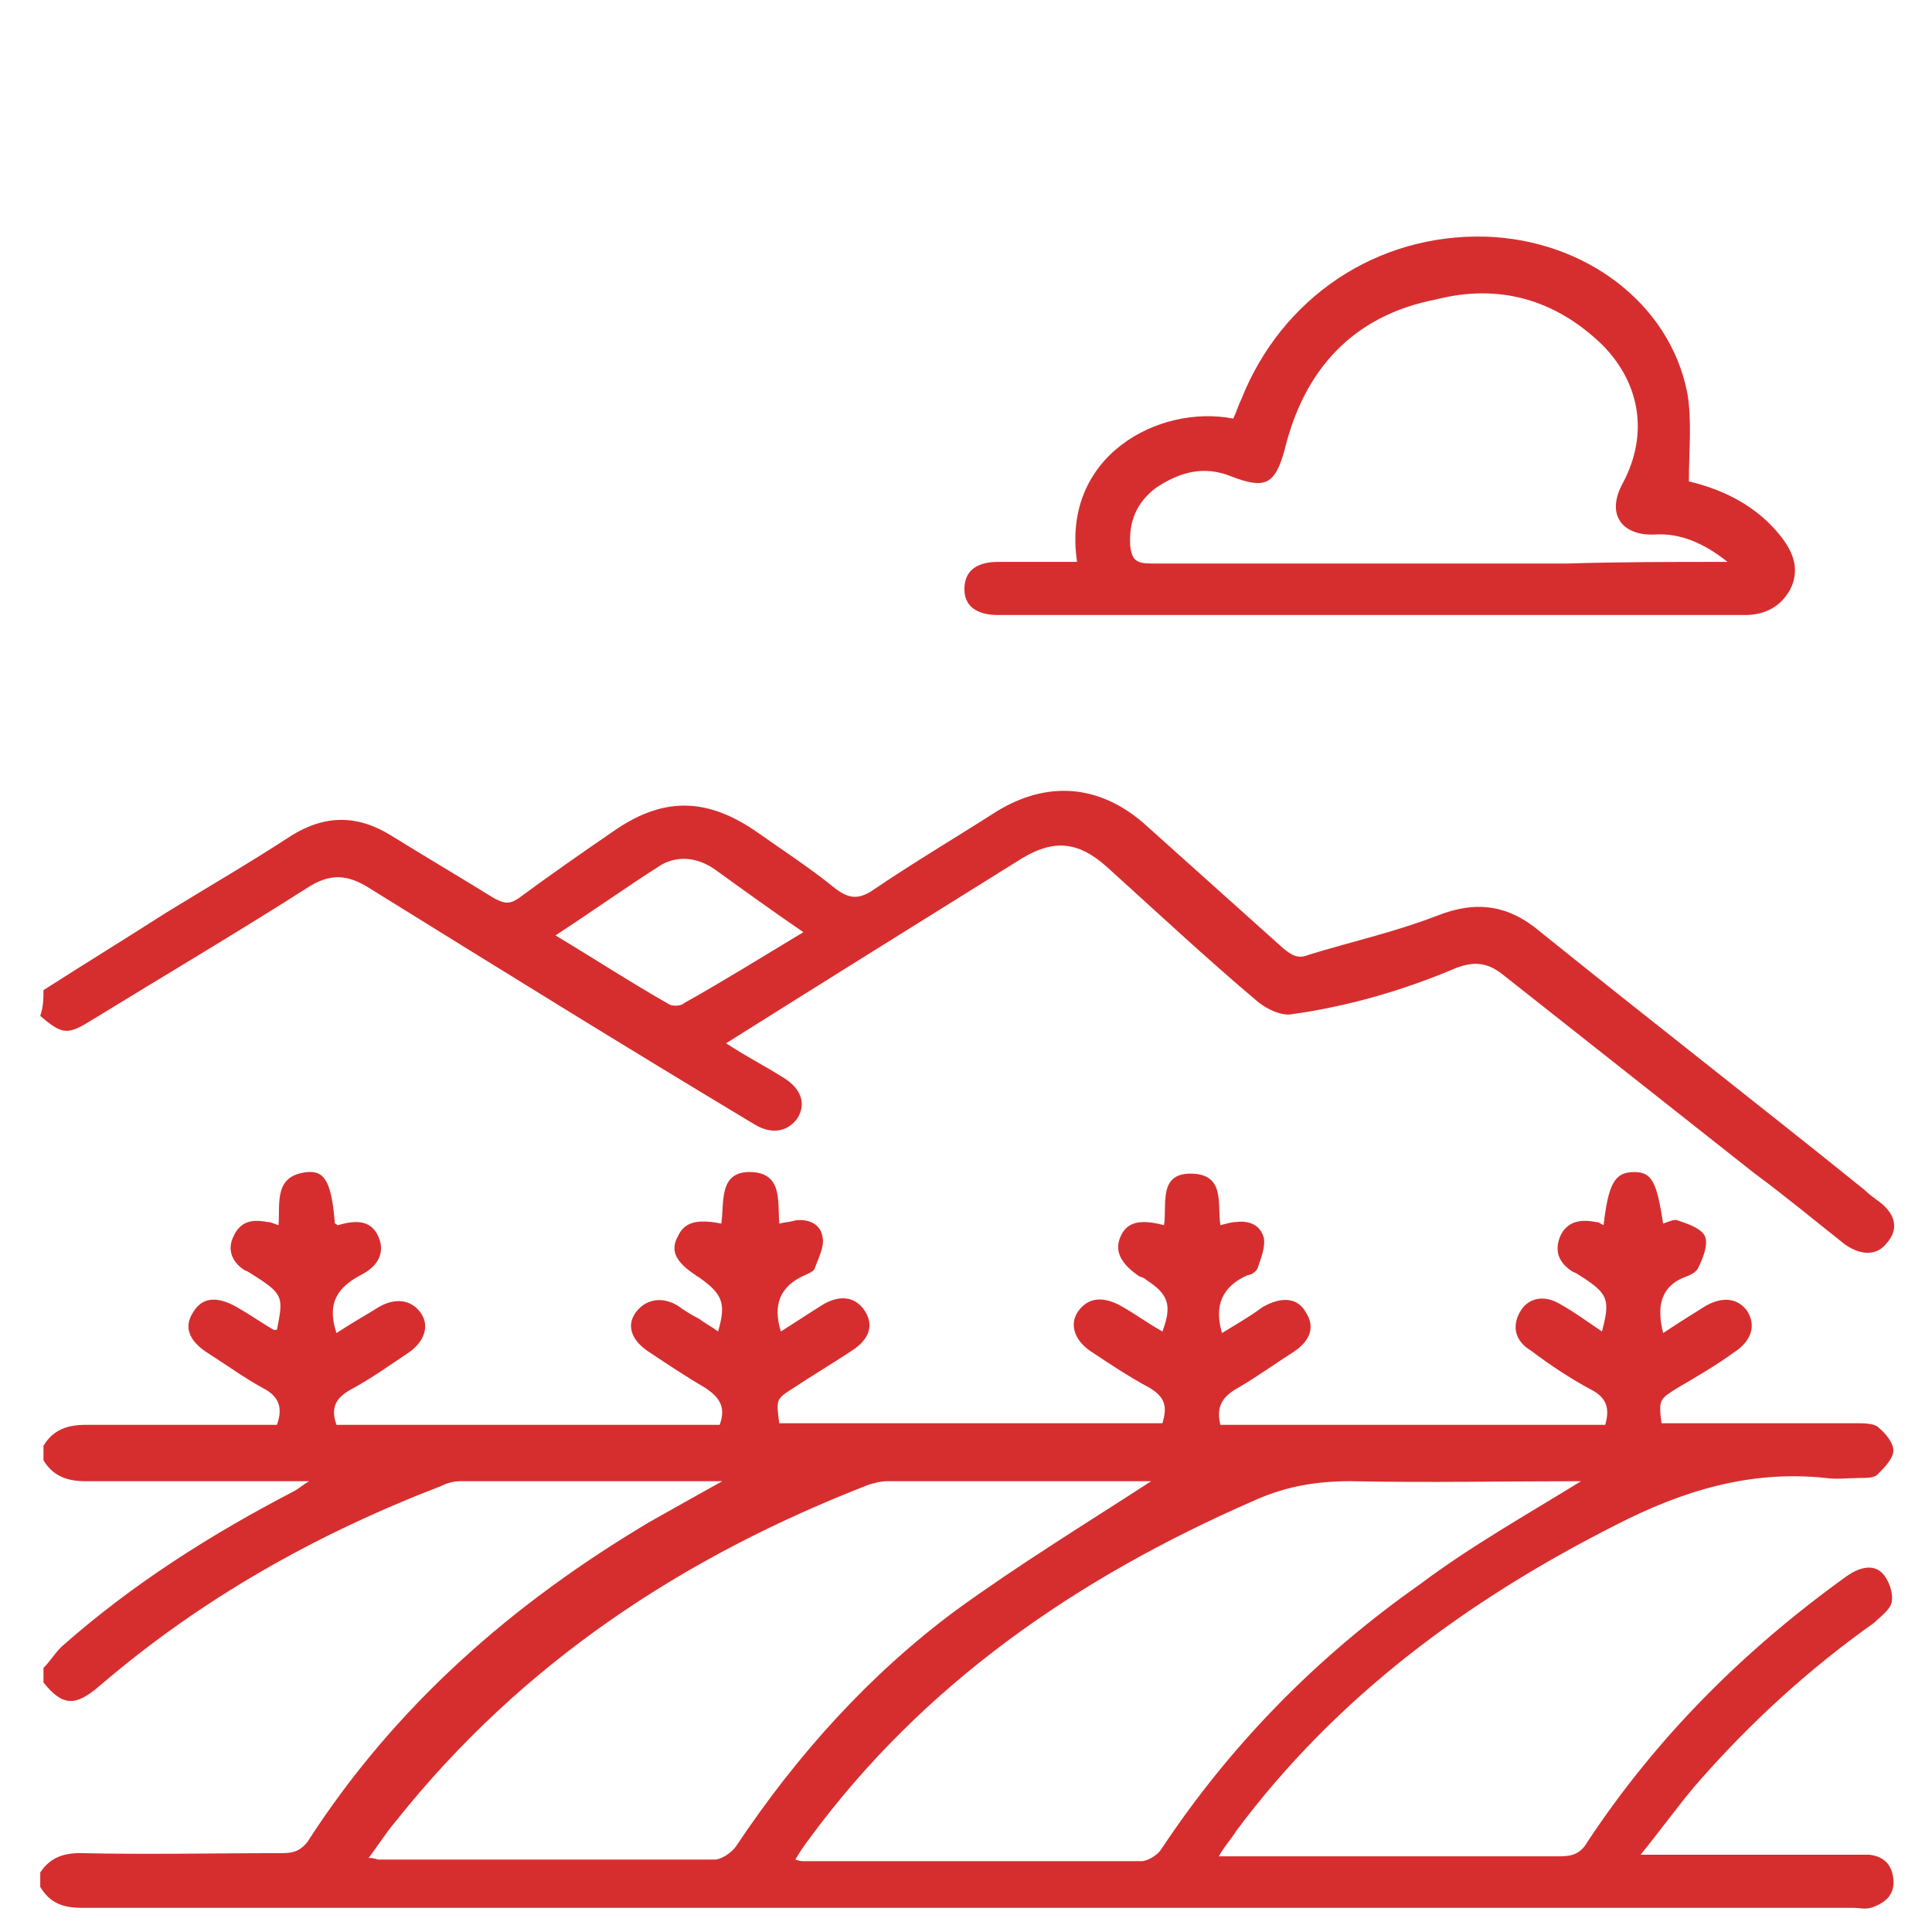
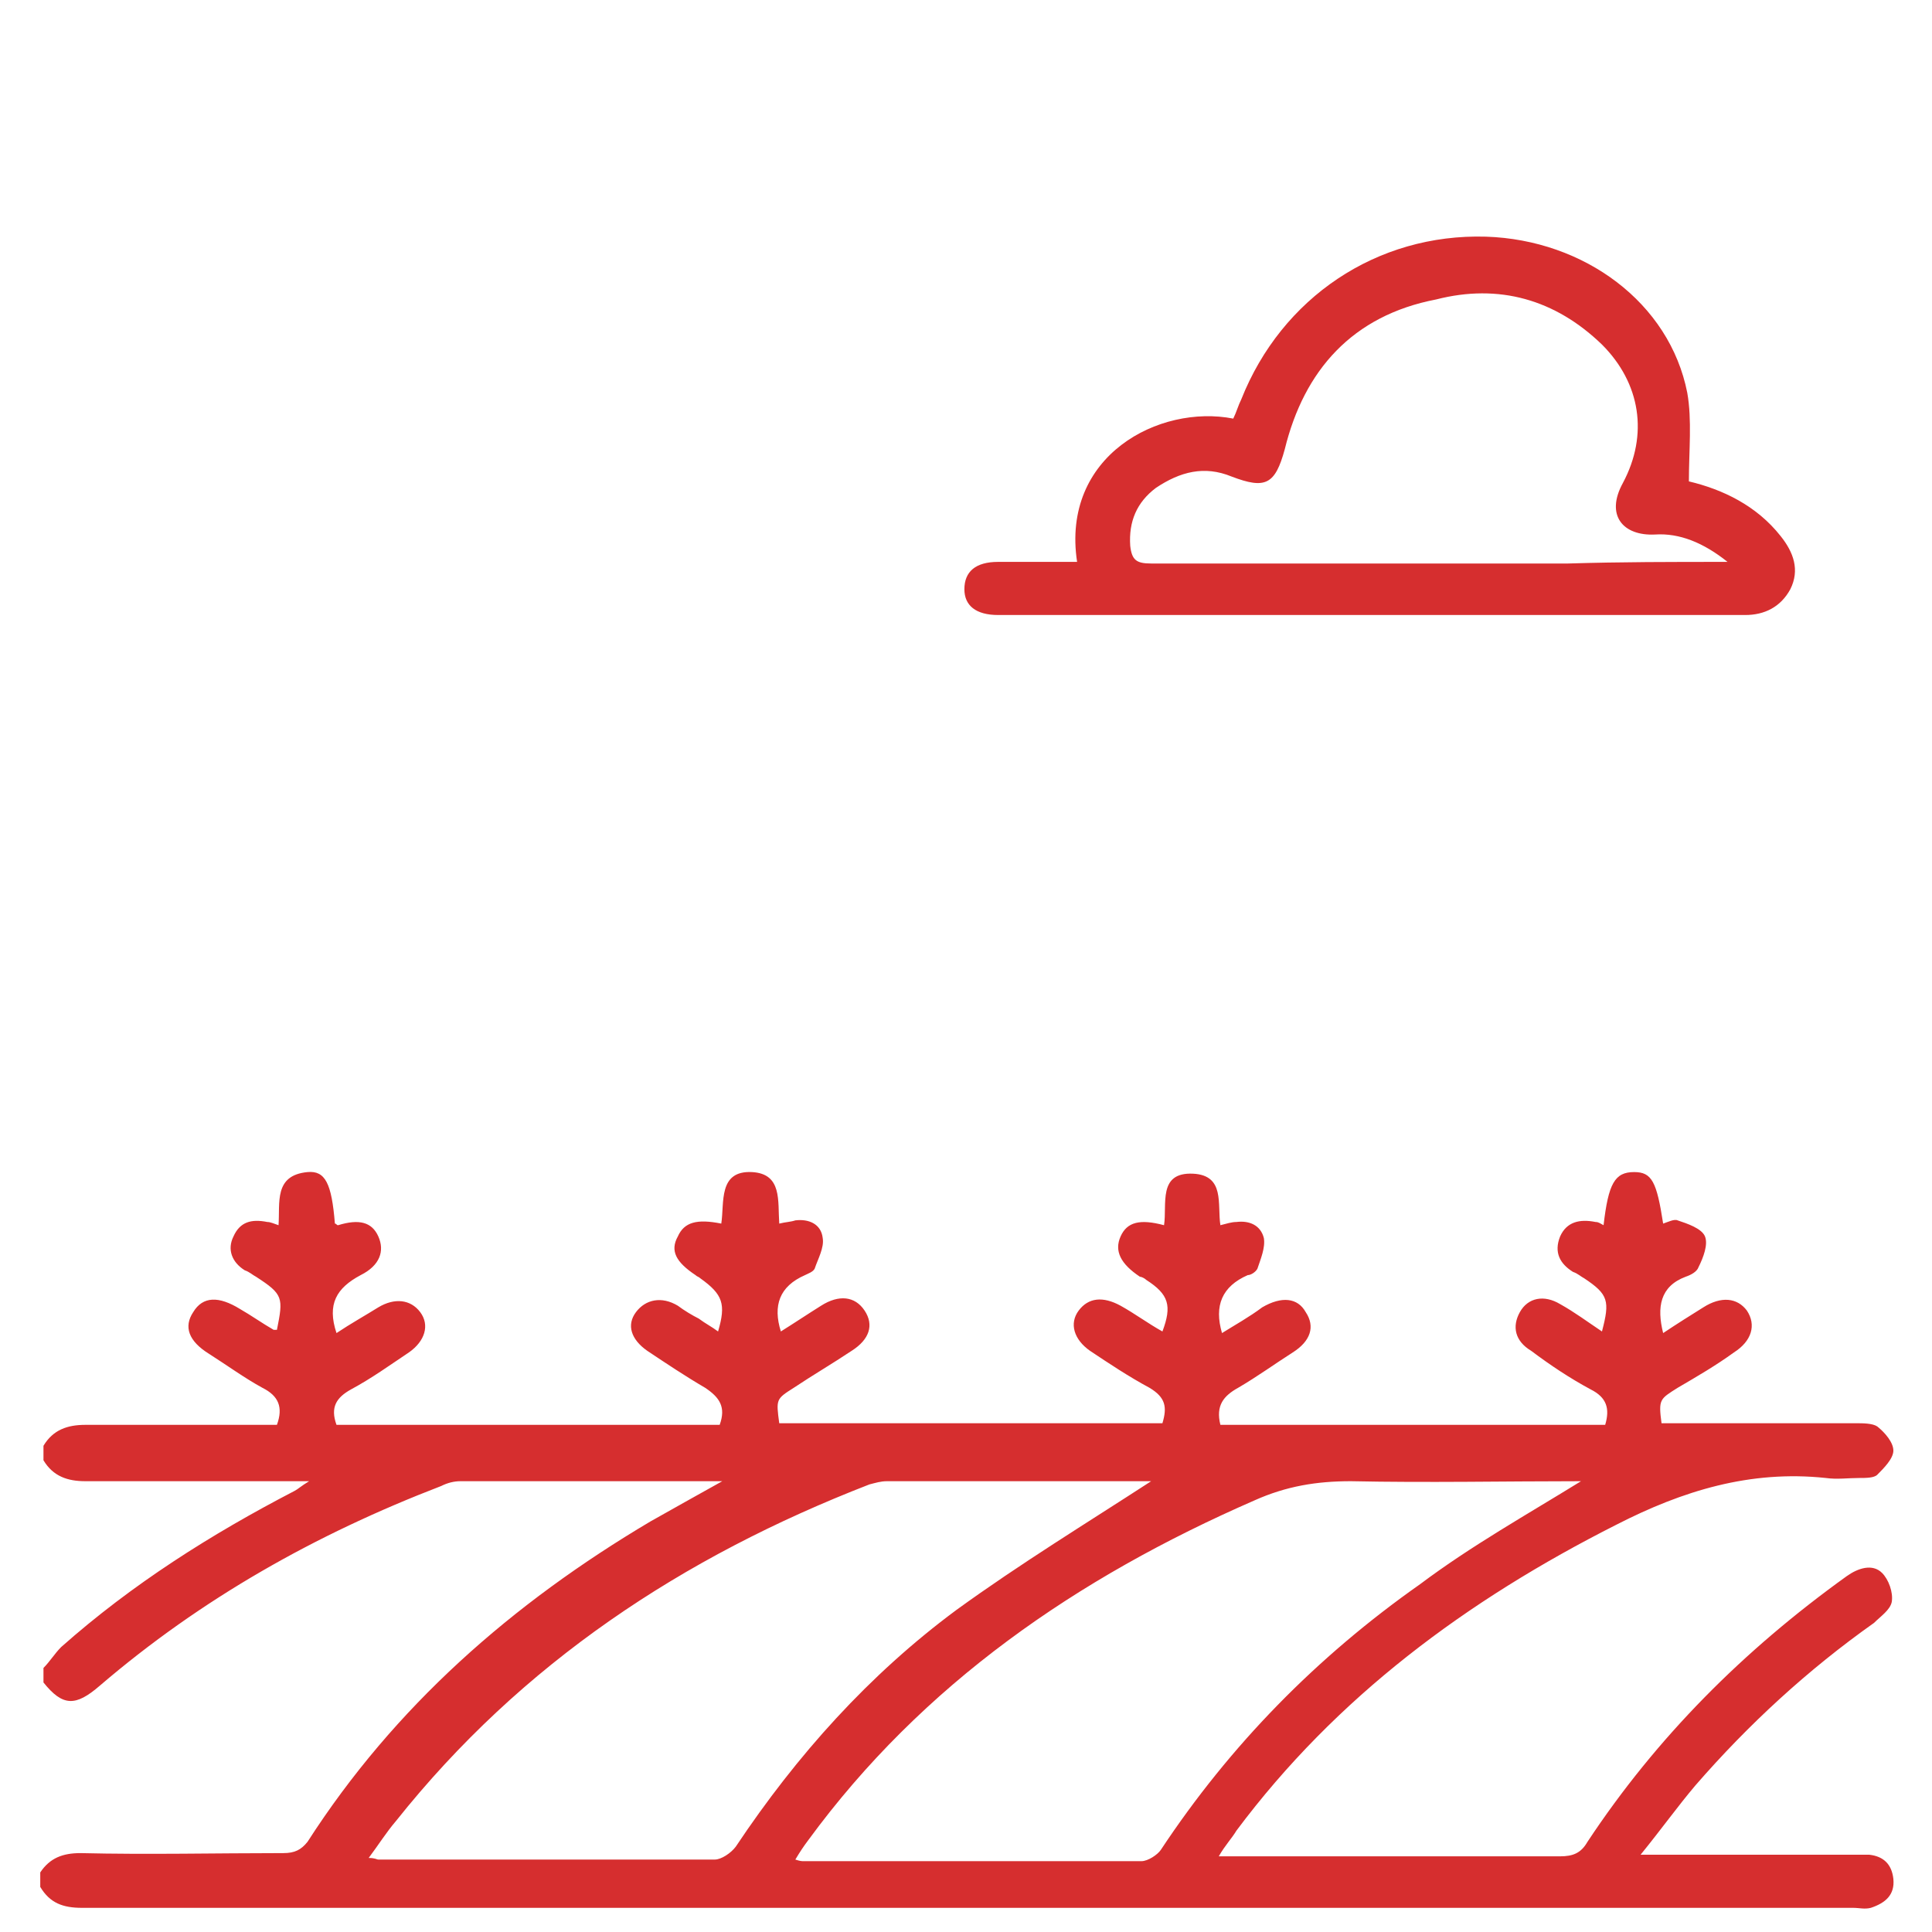
<svg xmlns="http://www.w3.org/2000/svg" id="Capa_1" x="0px" y="0px" viewBox="0 0 120 120" style="enable-background:new 0 0 120 120;" xml:space="preserve">
  <style type="text/css">	.st0{display:none;}	.st1{display:inline;fill:#D62E2F;}	.st2{fill:#D62E2F;}	.st3{display:inline;}</style>
  <g id="icon_x5F_04" class="st0">
-     <path class="st1" d="M-273,27.8c1.4-2.3,1.4-2.3,5.8-2.9c0-1,0-2.1,0-3.1c0-3.1,1.5-4.6,4.5-4.6c1.2,0,2.4,0,3.5,0  c2.1,0.1,3.6,1.7,3.7,3.9c0,1.2,0,2.5,0,3.8c5.8,0,11.5,0,17.4,0c0-1.1,0-2.1,0-3.1c0-3.1,1.5-4.5,4.5-4.6c1.2,0,2.4,0,3.5,0  c2.1,0.1,3.6,1.7,3.7,3.9c0,1.2,0,2.5,0,3.9c2,0,3.9,0,5.7,0c0.2,0,0.5-0.4,0.7-0.6c1.2-2.1,2.9-3.2,5.4-3.2c5.5,0,10.9,0,16.4,0  c2.9,0,4.8,1.4,5.8,4.2c2.6,7.2,5.2,14.4,7.7,21.6c0.4,1.1,0.9,1.4,2,1.4c4.1-0.1,8.2,0,12.3,0c8.1,0,14,6,14,14  c0,8.2,0,16.3,0,24.5c0,2.8-1.5,4.3-4.3,4.3c-0.8,0-1.7,0.1-2.5,0c-0.9-0.2-1.8-0.4-2.4-1c-0.7-0.7-1.4-0.9-2.3-0.9  c-0.8,0.1-1.7,0-2.6,0c1.2,5.1,0.2,9.5-3.5,13.4c0.5,0,0.9,0.1,1.2,0.1c4.6,0,9.1,0,13.7,0c0.3,0,0.7,0,1,0c1,0.2,1.7,1,1.6,2  c-0.1,1-0.6,1.7-1.7,1.8c-0.4,0.1-0.8,0-1.2,0c-19.4,0-38.9,0-58.3,0c-1.9,0-2.9-0.6-2.9-1.9c0-1.3,1-2,2.9-2c8,0,16.1,0,24.4,0  c-1.7-1.9-2.9-3.9-3.5-6.2c-0.6-2.4-0.5-4.7,0.1-7.3c-1.3,0-2.6,0-3.8,0c-0.2,0-0.5,0.3-0.7,0.5c-0.8,0.9-1.8,1.3-3,1.3  c-7,0-14,0-20.9-0.1c-0.9,0-2-0.5-2.7-1.1c-0.6-0.5-1.1-0.7-1.9-0.7c-0.9,0-1.9,0-2.9,0c1.2,5.1,0.2,9.5-3.4,13.4  c0.4,0,0.7,0.1,1.1,0.1c2.7,0,5.3,0,8,0c1.7,0,2.6,0.7,2.7,1.9c0,1.3-0.9,2-2.6,2c-10.1,0-20.2,0-30.3,0c-4.3,0-8.7,0-13,0  c-1.1,0-2.1-0.2-2.7-1.2c0-0.5,0-1.1,0-1.6c0.8-0.9,1.8-1.2,3-1.2c4.4,0.1,8.9,0,13.3,0c0.4,0,0.7,0,1.2-0.1  c-3.6-3.9-4.6-8.4-3.4-13.4c-1.3,0-2.5,0-3.6,0c-0.2,0-0.5,0.1-0.6,0.2c-1.2,1.7-3,1.6-4.8,1.7c-2.3,0.1-4-0.6-5.1-2.8  c0-9.8,0-19.6,0-29.4c1-2.6,3.2-3.2,5.7-2.9c0-1.3,0-2.5,0-3.8c-2.5,0.3-4.6-0.3-5.7-2.8c0-2,0-4.1,0-6.1c1.2-2.4,3.2-3.1,5.7-2.7  c0-1.4,0-2.6,0-4c-2.6,0.4-4.6-0.3-5.7-2.7C-273,31.9-273,29.9-273,27.8z M-187.4,72c0.3,0,0.4,0,0.6,0c5.3-0.8,10.3,0.2,14.8,3.1  c4.2,2.7,7,6.4,8.7,11c0.1,0.4,0.5,1,0.8,1c0.7,0.2,1.5,0,2.2,0c0-6.5,0-12.9,0-19.3c-2.6,0-5.1,0-7.5,0c-3.1,0-5.4-2-5.9-4.9  c-0.1-0.8-0.1-1.7-0.1-2.6c0-2.5,1.6-4.2,4.2-4.2c2,0,3.9,0,5.9,0c0.4,0,0.8,0,1.4,0c-0.5-0.5-0.7-0.9-1-1.1  c-2.1-2-4.6-2.7-7.4-2.7c-11.7,0-23.3,0-35,0c-0.5,0-0.9,0-1.4,0c-2.3-0.2-3.7-1.7-3.7-4.1c0-5,0-10.1,0-15.1  c0-2.5,1.6-4.1,4.1-4.1c3.4,0,6.8,0,10.2,0c0.4,0,0.7,0,1.1-0.1c-0.2-0.7-0.4-1.2-0.6-1.7c-0.7-1.9-1-2.1-3-2.1c-5,0-9.9,0-14.9,0  c-2.2,0-2.8,0.5-2.8,2.7c0,19.4,0,38.8,0,58.2c0,0.4,0,0.8,0.1,1.2c1.3,0,2.4,0,3.7,0c0-0.5,0-1,0-1.4c0-9,0-18.1,0-27.1  c0-1.6,0.8-2.5,2-2.6c1.2,0,2,1,2,2.5c0,0.3,0,0.5,0,0.8c0,8.8,0,17.6,0,26.4c0,0.4,0,0.9,0,1.4c1.3,0,2.4-0.1,3.4,0  c0.9,0.1,1.3-0.3,1.6-1.1c2-5.8,5.9-10,11.5-12.5c0.7-0.3,0.9-0.6,0.9-1.4c0-4.4,0-8.9,0-13.3c0-0.4,0-0.8,0.1-1.1  c0.2-1,0.9-1.6,1.9-1.6c1,0,1.7,0.6,1.9,1.6c0.1,0.4,0.1,0.8,0.1,1.2c0,3.9,0,7.8,0,11.7C-187.4,71.1-187.4,71.5-187.4,72z   M-269,60.2c0,9.1,0,18.1,0,27.1c0.3,0,0.6,0,0.9,0c1.3,0.2,1.8-0.3,2.3-1.6c4.6-12.9,20.2-18.1,31.7-10.6c4.1,2.7,7,6.4,8.6,11  c0.1,0.4,0.5,1,0.8,1c1.3,0.1,2.7,0,4.1,0c0-9.1,0-18,0-27C-236.8,60.2-252.9,60.2-269,60.2z M-191.3,39.9  c-0.5,0.2-0.8,0.4-1.1,0.5c-2.5,1.2-5,2.5-7.5,3.7c-1.2,0.6-2.3,0.3-2.8-0.8c-0.5-1-0.2-2.1,1-2.7c0.2-0.1,0.5-0.2,0.7-0.4  c2.8-1.4,5.5-2.8,8.4-4.2c-0.3-0.8-0.6-1.6-0.8-2.3c-0.2-0.8-0.6-1-1.4-1c-3.6,0-7.2,0-10.8,0c-0.4,0-0.7,0-1.1,0.1  c0,5.2,0,10.3,0,15.4c6.2,0,12.2,0,18.4,0C-189.4,45.4-190.3,42.7-191.3,39.9z M-220.6,29.1c-16.2,0-32.3,0-48.4,0  c0,1.3,0,2.5,0,3.7c16.2,0,32.3,0,48.4,0C-220.6,31.5-220.6,30.3-220.6,29.1z M-269,48.3c16.2,0,32.3,0,48.4,0c0-1.3,0-2.5,0-3.7  c-16.2,0-32.3,0-48.4,0C-269,45.8-269,47-269,48.3z M-255.4,93c0,5.4,4.3,9.7,9.6,9.7c5.4,0,9.7-4.3,9.8-9.6c0-5.3-4.3-9.7-9.6-9.8  C-251,83.4-255.4,87.7-255.4,93z M-173.9,93c0-5.3-4.4-9.7-9.7-9.6c-5.3,0-9.6,4.4-9.6,9.7c0,5.3,4.4,9.6,9.7,9.6  C-178.2,102.8-173.9,98.4-173.9,93z M-230.3,85.3c-1.7-4.4-7.6-9.4-14.9-9.6c-8.2-0.2-14.3,5.3-15.9,9.6c1.3,0,2.6,0,3.9,0  c0.3,0,0.6-0.3,0.8-0.5c5.9-7.1,15.6-7.1,21.5,0c0.2,0.2,0.5,0.5,0.8,0.5C-232.9,85.3-231.7,85.3-230.3,85.3z M-168.1,85.3  c-2.1-4.7-8.1-10-16.5-9.6c-5.8,0.3-12.8,4.8-14.4,9.6c1.3,0,2.7,0,4,0c0.2,0,0.5-0.3,0.7-0.5c5.9-7.1,15.7-7.1,21.5,0  c0.2,0.3,0.6,0.5,0.9,0.5C-170.7,85.3-169.5,85.3-168.1,85.3z M-238.1,36.8c-5.8,0-11.5,0-17.3,0c0,1.3,0,2.5,0,3.7  c5.8,0,11.5,0,17.3,0C-238.1,39.2-238.1,38.1-238.1,36.8z M-255.4,56c5.8,0,11.5,0,17.3,0c0-1.3,0-2.4,0-3.7c-5.8,0-11.5,0-17.3,0  C-255.4,53.6-255.4,54.8-255.4,56z M-160.2,63.9c-0.1-1.3-0.2-2.5-0.2-3.7c-3.3,0-6.4,0-9.5,0c0,0.7-0.1,1.3,0,1.9  c0.1,1.1,0.8,1.7,1.9,1.8C-165.5,63.9-163,63.9-160.2,63.9z M-226.2,40.5c2,0,3.8,0,5.6,0c0-1.3,0-2.5,0-3.7c-1.9,0-3.7,0-5.6,0  C-226.2,38.1-226.2,39.3-226.2,40.5z M-226.3,56c1.9,0,3.8,0,5.6,0c0-1.3,0-2.4,0-3.6c-1.9,0-3.7,0-5.6,0  C-226.3,53.6-226.3,54.8-226.3,56z M-263.1,36.8c0,1.3,0,2.5,0,3.7c1.3,0,2.5,0,3.7,0c0-1.3,0-2.5,0-3.7  C-260.7,36.8-261.9,36.8-263.1,36.8z M-234,36.8c0,1.3,0,2.5,0,3.7c1.3,0,2.4,0,3.7,0c0-1.3,0-2.5,0-3.7  C-231.6,36.8-232.7,36.8-234,36.8z M-230.3,52.4c-1.3,0-2.4,0-3.7,0c0,1.2,0,2.4,0,3.7c1.2,0,2.4,0,3.7,0  C-230.3,54.8-230.3,53.6-230.3,52.4z M-263.1,52.4c0,1.3,0,2.5,0,3.7c1.3,0,2.4,0,3.6,0c0-1.3,0-2.4,0-3.7  C-260.7,52.4-261.9,52.4-263.1,52.4z M-234,25c1.2,0,2.5,0,3.7,0c0-1.3,0-2.4,0-3.7c-1.3,0-2.5,0-3.7,0C-234,22.6-234,23.7-234,25z   M-263.1,21.3c0,1.3,0,2.5,0,3.7c1.2,0,2.4,0,3.7,0c0-1.3,0-2.5,0-3.7C-260.7,21.3-261.9,21.3-263.1,21.3z" />
    <path class="st1" d="M-200,56.1c0.9,0,1.8,0,2.7,0c1.2,0.1,2,0.8,2,1.9c0,1.1-0.7,2-2,2.1c-1.9,0.1-3.9,0.1-5.8,0  c-1.2,0-2-0.9-2-2.1c0-1.1,0.8-1.8,2-1.9C-202,56.1-201,56.1-200,56.1z" />
    <path class="st1" d="M-228.3,67.9c-11,0-21.9,0-33,0c0,1.2,0,2.4,0,3.5c0,1.4-0.8,2.2-1.9,2.2c-1.2,0-1.9-0.8-2-2.2  c0-1.1,0-2.3,0-3.4c0-2.4,1.5-4.1,4-4.2c1.1-0.1,2.2,0,3.3,0c9.6,0,19.2,0,28.8,0c3.3,0,4.8,1.5,4.8,4.8c0,0.9,0,1.8,0,2.7  c0,1.5-0.8,2.3-2,2.3c-1.2,0-1.9-0.9-2-2.3C-228.3,70.3-228.3,69.2-228.3,67.9z" />
    <path class="st1" d="M-239.9,93c0,3.3-2.5,5.8-5.8,5.9c-3.3,0-5.8-2.5-5.9-5.8c0-3.3,2.5-5.8,5.8-5.9  C-242.5,87.3-239.9,89.8-239.9,93z M-243.8,93.1c0-1-0.8-1.9-1.8-2c-1-0.1-2,0.8-2,1.9c0,1,0.8,1.9,1.8,2  C-244.9,95.1-243.9,94.2-243.8,93.1z" />
    <path class="st1" d="M-183.5,87.3c3.3,0,5.8,2.6,5.8,5.9c0,3.3-2.6,5.8-5.9,5.8c-3.3,0-5.8-2.6-5.8-5.9  C-189.4,89.8-186.8,87.3-183.5,87.3z M-181.7,93.1c0-1-0.9-1.9-1.9-1.9c-1,0-2,0.9-2,1.9c0,1,0.9,1.9,1.9,1.9  C-182.6,95.1-181.7,94.1-181.7,93.1z" />
  </g>
  <g id="icon_x5F_03" class="st0">
    <path class="st1" d="M-33.9,83.8c0,0.5,0,0.9,0,1.4c0,11,0,22,0,33c0,2.5-0.5,3-3.1,3c-30.2,0-60.3,0-90.5,0c-2.4,0-3-0.5-3-2.9  c0-11,0-22.1,0-33.1c0-0.5,0-0.9,0-1.4c-0.1,0-0.2-0.1-0.2-0.1c-0.4,0.5-0.7,1-1.1,1.6c-0.9,1.2-1.9,1.4-3.1,0.7  c-2-1.2-4-2.5-6-3.8c-1.4-0.9-1.6-1.8-0.6-3.3c5.5-8.1,11.1-16.2,16.6-24.3c3.3-4.8,6.6-9.7,10-14.5c0.5-0.7,1.2-1.3,2-1.7  c9.7-4.7,19.5-9.2,29.2-13.9c1-0.5,1.9-0.5,2.9,0c9.8,4.7,19.6,9.3,29.4,14c0.7,0.3,1.3,0.9,1.8,1.5c8.9,12.9,17.7,25.9,26.6,38.8  c1.1,1.7,1,2.5-0.8,3.6c-1.8,1.2-3.7,2.3-5.5,3.4c-1.5,1-2.4,0.8-3.5-0.7c-0.3-0.4-0.6-0.9-0.9-1.3C-33.7,83.7-33.8,83.8-33.9,83.8  z M-38,117.4c0-0.4,0.1-0.7,0.1-1c0-12.8,0-25.5,0-38.3c0-0.5-0.2-1.1-0.5-1.5c-6.4-9.4-12.9-18.9-19.4-28.3  c-0.3-0.5-0.9-0.9-1.4-1.2c-7.3-3.5-14.6-6.9-21.9-10.4c-0.7-0.4-1.3-0.3-2,0c-7.3,3.5-14.6,6.9-21.9,10.4  c-0.6,0.3-1.1,0.8-1.5,1.3c-6.4,9.3-12.8,18.6-19.2,28c-0.4,0.6-0.6,1.4-0.6,2c0,12.5,0,25,0,37.6c0,0.4,0,0.8,0,1.3  c6,0,11.9,0,17.8,0c0-11,0-22,0-33c-1.9,0-3.8,0-5.7,0c-1.7,0-2.4-0.7-2.5-2.4c0-1.8,0-3.6,0-5.4c0-1.6,0.7-2.3,2.5-2.3  c21.4,0,42.9,0,64.3,0c1.7,0,2.4,0.7,2.5,2.3c0,1.6,0,3.2,0,4.8c0,2.4-0.6,2.9-3.1,2.9c-1.7,0-3.4,0-5,0c0,11.1,0,22.1,0,33.1  C-49.8,117.4-43.9,117.4-38,117.4z M-134.2,81.8c0.4-0.5,0.7-0.9,0.9-1.3c7.9-11.5,15.7-22.9,23.5-34.4c0.6-0.9,1.4-1.6,2.5-2.1  c7.7-3.6,15.4-7.2,23-10.9c1.5-0.7,2.6-0.7,4.1,0c7.6,3.7,15.3,7.3,23,11c0.9,0.4,1.8,1.2,2.4,2c7.9,11.4,15.7,22.9,23.6,34.4  c0.3,0.4,0.6,0.9,1,1.4c1.1-0.7,2.1-1.3,3.2-2c-0.1-0.2-0.2-0.3-0.2-0.4c-8.4-12.3-16.9-24.6-25.3-36.9c-0.3-0.5-0.9-0.8-1.4-1.1  c-9.1-4.3-18.2-8.6-27.3-12.9c-0.8-0.4-1.3-0.3-2,0c-9,4.3-18,8.5-27,12.8c-0.7,0.3-1.4,0.9-1.8,1.6c-8.2,11.9-16.4,23.9-24.6,35.9  c-0.2,0.3-0.4,0.7-0.7,1.1C-136.3,80.5-135.3,81.1-134.2,81.8z M-104.6,86.4c0,9.7,0,19.3,0,28.9c6.5-4.9,12.8-9.6,19.2-14.5  C-91.8,96-98.1,91.2-104.6,86.4z M-79,100.8c6.4,4.9,12.8,9.6,19.2,14.5c0-9.7,0-19.2,0-28.9C-66.3,91.2-72.6,96-79,100.8z   M-100.8,117.4c12.6,0,24.8,0,37,0c0.1-0.1,0.2-0.2,0.2-0.3c-0.2-0.1-0.4-0.1-0.6-0.2c-5.8-4.4-11.6-8.7-17.3-13.1  c-0.6-0.5-1-0.3-1.5,0.1c-3.8,2.9-7.7,5.8-11.5,8.7C-96.5,114.1-98.6,115.6-100.8,117.4z M-63.6,84.4c-12.5,0-24.7,0-37.2,0  c6.3,4.8,12.4,9.4,18.6,14C-76,93.8-69.9,89.2-63.6,84.4z M-112.7,80.4c20.4,0,40.7,0,61.1,0c0-0.8,0-1.6,0-2.3  c-20.4,0-40.7,0-61.1,0C-112.7,78.9-112.7,79.6-112.7,80.4z" />
    <path class="st1" d="M-82.2,44.4c6.2,0,11.2,4.8,11.3,10.7c0,5.9-5,10.8-11.2,10.8c-6.2,0-11.3-4.8-11.3-10.7  C-93.4,49.3-88.4,44.4-82.2,44.4z M-85.4,49c1.1,1.1,2.2,2.2,3.2,3.1c1.1-0.9,2.2-2,3.4-3C-81.1,47.9-83.3,47.9-85.4,49z   M-88.6,58.3c1.2-1.1,2.4-2.1,3.5-3.1c-1.1-1.1-2.3-2.1-3.4-3.2C-89.8,54.1-89.7,56.2-88.6,58.3z M-75.9,58.4  c1.3-1.5,1.3-5.2,0.1-6.2c-1.2,1-2.3,2-3.5,3.1C-78.1,56.3-77,57.3-75.9,58.4z M-85.6,61.2c2.4,1.2,4.6,1.2,6.7,0.1  c-1.1-1.1-2.3-2.2-3.3-3.2C-83.3,59.1-84.4,60.1-85.6,61.2z" />
  </g>
  <g id="icon_x5F_02">
    <path class="st2" d="M2.7,89.8c0.6-1,1.5-1.3,2.6-1.3c3.6,0,7.1,0,10.7,0c0.4,0,0.8,0,1.2,0c0.4-1.1,0.1-1.8-0.9-2.3  c-1.1-0.6-2.2-1.4-3.3-2.1c-1.3-0.8-1.6-1.7-1-2.6c0.6-1,1.6-1,2.9-0.2c0.7,0.4,1.4,0.9,2.1,1.3c0.1,0,0.1,0,0.2,0  c0.4-2,0.4-2.2-1.3-3.3c-0.2-0.1-0.4-0.3-0.7-0.4c-0.8-0.5-1.1-1.3-0.7-2.1c0.4-0.9,1.1-1.1,2.1-0.9c0.2,0,0.4,0.1,0.7,0.2  c0.1-1.4-0.3-3.1,1.8-3.3c1.1-0.1,1.5,0.7,1.7,3.2c0.1,0,0.1,0.1,0.2,0.1c1.3-0.4,2.1-0.2,2.5,0.7c0.4,0.9,0.1,1.8-1.1,2.4  c-1.5,0.8-2.1,1.8-1.5,3.6c0.9-0.6,1.8-1.1,2.6-1.6c1-0.6,2-0.5,2.6,0.3c0.6,0.8,0.3,1.8-0.7,2.5c-1.2,0.8-2.3,1.6-3.6,2.3  c-0.9,0.5-1.3,1.1-0.9,2.2c7.9,0,15.9,0,23.8,0c0.4-1.1,0-1.7-0.9-2.3c-1.2-0.7-2.4-1.5-3.6-2.3c-1-0.7-1.3-1.6-0.7-2.4  c0.6-0.8,1.6-1,2.6-0.4c0.4,0.3,0.9,0.6,1.3,0.8c0.4,0.3,0.8,0.5,1.2,0.8c0.5-1.7,0.3-2.3-1.1-3.3c-0.1-0.1-0.2-0.1-0.3-0.2  c-1.2-0.8-1.6-1.5-1.1-2.4c0.4-0.9,1.2-1.1,2.7-0.8c0.2-1.3-0.2-3.3,1.9-3.2c1.9,0.1,1.6,1.8,1.7,3.2c0.4-0.1,0.7-0.1,1-0.2  c0.8-0.1,1.6,0.2,1.7,1.1c0.1,0.6-0.3,1.3-0.5,1.9c-0.1,0.2-0.4,0.3-0.6,0.4c-1.6,0.7-2,1.9-1.5,3.5c0.8-0.5,1.7-1.1,2.5-1.6  c1.1-0.7,2.1-0.6,2.7,0.3c0.6,0.9,0.3,1.8-0.8,2.5c-1.2,0.8-2.4,1.5-3.6,2.3c-1.1,0.7-1.1,0.7-0.9,2.2c7.9,0,15.8,0,23.8,0  c0.3-1,0.2-1.6-0.8-2.2c-1.3-0.7-2.5-1.5-3.7-2.3c-1-0.7-1.3-1.7-0.7-2.5c0.6-0.8,1.5-0.9,2.6-0.3c0.9,0.5,1.7,1.1,2.6,1.6  c0.6-1.6,0.4-2.3-1-3.2c-0.1-0.1-0.3-0.2-0.4-0.2c-1.2-0.8-1.6-1.6-1.2-2.5c0.4-0.9,1.2-1.1,2.7-0.7c0.2-1.3-0.4-3.3,1.8-3.2  c2,0.1,1.5,1.9,1.7,3.2c0.4-0.1,0.7-0.2,1-0.2c0.8-0.1,1.5,0.2,1.7,1c0.1,0.6-0.2,1.3-0.4,1.9c-0.1,0.2-0.4,0.4-0.6,0.4  c-1.6,0.7-2.1,1.9-1.6,3.6c0.8-0.5,1.7-1,2.5-1.6c1.2-0.7,2.2-0.6,2.7,0.3c0.6,0.9,0.3,1.8-0.8,2.5c-1.1,0.7-2.2,1.5-3.4,2.2  c-0.9,0.5-1.4,1.1-1.1,2.3c7.9,0,15.9,0,23.9,0c0.3-1,0.1-1.7-0.9-2.2c-1.3-0.7-2.5-1.5-3.7-2.4c-1-0.6-1.2-1.5-0.7-2.4  c0.5-0.9,1.5-1.1,2.5-0.5c0.9,0.5,1.7,1.1,2.6,1.7c0.5-1.9,0.4-2.3-1.1-3.3c-0.2-0.1-0.4-0.3-0.7-0.4c-0.8-0.5-1.2-1.2-0.8-2.2  c0.4-0.9,1.2-1.1,2.2-0.9c0.2,0,0.3,0.1,0.5,0.2c0.3-2.6,0.7-3.3,1.9-3.3c1.1,0,1.4,0.6,1.8,3.2c0.3-0.1,0.7-0.3,0.9-0.2  c0.6,0.2,1.5,0.5,1.7,1c0.2,0.5-0.1,1.3-0.4,1.9c-0.1,0.3-0.5,0.5-0.8,0.6c-1.6,0.6-1.8,1.9-1.4,3.5c0.9-0.6,1.7-1.1,2.5-1.6  c1.1-0.7,2.1-0.6,2.7,0.2c0.6,0.9,0.3,1.9-0.8,2.6c-1.1,0.8-2.3,1.5-3.5,2.2c-1.1,0.7-1.2,0.7-1,2.2c0.4,0,0.8,0,1.2,0  c3.6,0,7.3,0,10.9,0c0.4,0,1,0,1.3,0.2c0.5,0.4,1,1,1,1.5c0,0.5-0.6,1.1-1,1.5c-0.2,0.2-0.7,0.2-1.1,0.2c-0.7,0-1.4,0.1-2.1,0  c-4.7-0.5-8.9,0.8-13,2.9c-9.3,4.7-17.4,10.7-23.6,19c-0.3,0.5-0.7,0.9-1.1,1.6c0.6,0,0.9,0,1.2,0c6.7,0,13.3,0,20,0  c0.8,0,1.3-0.2,1.7-0.9c4.3-6.5,9.7-11.9,16.1-16.5c0.7-0.5,1.6-0.8,2.2-0.2c0.4,0.4,0.7,1.2,0.6,1.8c-0.1,0.5-0.7,0.9-1.1,1.3  c-4.1,2.9-7.8,6.3-11.1,10.1c-1.1,1.3-2.1,2.7-3.4,4.3c0.8,0,1.2,0,1.6,0c3.8,0,7.6,0,11.5,0c0.4,0,0.8,0,1.1,0  c0.9,0.1,1.4,0.6,1.5,1.5c0.1,1-0.5,1.5-1.4,1.8c-0.4,0.1-0.7,0-1.1,0c-36.7,0-73.3,0-110,0c-1.2,0-2-0.3-2.6-1.3  c0-0.3,0-0.6,0-0.9c0.6-0.9,1.4-1.2,2.5-1.2c4.2,0.1,8.4,0,12.6,0c0.7,0,1.1-0.2,1.5-0.7c5.4-8.4,12.7-14.8,21.3-19.9  c1.6-0.9,3.2-1.8,5-2.8C45.2,92,45.1,92,45,92c-5.5,0-10.9,0-16.4,0c-0.4,0-0.8,0.1-1.2,0.3c-7.8,3-14.9,7-21.2,12.4  c-1.5,1.3-2.3,1.3-3.5-0.2c0-0.3,0-0.6,0-0.9c0.4-0.4,0.7-0.9,1.1-1.3c4.4-3.9,9.3-7,14.5-9.7c0.2-0.1,0.4-0.3,0.9-0.6  c-4.8,0-9.4,0-13.9,0c-1.1,0-2-0.3-2.6-1.3C2.7,90.4,2.7,90.1,2.7,89.8z M71.5,92c0.1,0-0.1,0-0.2,0c-5.4,0-10.8,0-16.2,0  c-0.4,0-0.7,0.1-1.1,0.2c-11.6,4.5-21.6,11.1-29.4,20.9c-0.6,0.7-1.1,1.5-1.7,2.3c0.4,0,0.5,0.1,0.6,0.1c7,0,13.9,0,20.9,0  c0.4,0,1-0.4,1.3-0.8C49.5,109,54,104,59.4,100C63.4,97.1,67.5,94.6,71.5,92z M98.2,92c-4.8,0-9.5,0.1-14.3,0c-2.1,0-4,0.3-6,1.2  c-11,4.8-20.6,11.4-27.7,21.1c-0.3,0.4-0.5,0.7-0.8,1.2c0.3,0.1,0.4,0.1,0.5,0.1c7,0,14,0,21,0c0.4,0,1-0.4,1.2-0.7  c4.3-6.5,9.7-12,16.1-16.5C91.4,96,94.8,94.1,98.2,92z" />
-     <path class="st2" d="M2.7,61.5c2.5-1.6,5.1-3.2,7.6-4.8c2.6-1.6,5.2-3.1,7.8-4.8c2.1-1.3,4.1-1.3,6.2,0c2.1,1.3,4.3,2.6,6.4,3.9  c0.6,0.3,0.9,0.4,1.5,0c1.9-1.4,3.9-2.8,5.8-4.1c3.1-2.2,5.8-2.2,8.9-0.1c1.7,1.2,3.4,2.3,5,3.6c0.8,0.6,1.4,0.7,2.3,0.1  c2.5-1.7,5.2-3.3,7.7-4.9c3.1-1.9,6.3-1.7,9.1,0.7c2.9,2.6,5.8,5.2,8.7,7.8c0.5,0.4,0.9,0.7,1.6,0.4c2.6-0.8,5.3-1.4,7.9-2.4  c2.5-1,4.5-0.7,6.5,1c6.7,5.4,13.4,10.6,20.1,16c0.3,0.3,0.6,0.5,1,0.8c1,0.8,1.1,1.7,0.4,2.5c-0.6,0.8-1.6,0.8-2.6,0.1  c-1.9-1.5-3.7-3-5.6-4.4c-5.2-4.1-10.5-8.3-15.7-12.4c-0.9-0.7-1.7-0.8-2.8-0.4c-3.3,1.4-6.7,2.4-10.3,2.9  c-0.6,0.1-1.5-0.3-2.1-0.8c-3.2-2.7-6.3-5.6-9.4-8.4c-1.7-1.5-3.2-1.7-5.2-0.5c-6.1,3.8-12.2,7.6-18.4,11.5  c1.2,0.8,2.4,1.4,3.5,2.1c1.2,0.7,1.5,1.7,0.9,2.6c-0.6,0.8-1.6,1-2.7,0.3c-8-4.8-15.9-9.7-23.8-14.6c-1.4-0.9-2.5-1-4,0  c-4.4,2.8-8.8,5.4-13.2,8.1c-1.6,1-1.9,1-3.3-0.2C2.7,62.5,2.7,62,2.7,61.5z M49.9,57.9c-1.9-1.3-3.7-2.6-5.5-3.9  c-1-0.7-2.2-0.9-3.3-0.3c-2.2,1.4-4.3,2.9-6.6,4.4c2.5,1.5,4.8,3,7.1,4.3c0.2,0.1,0.7,0.1,0.9-0.1C45,60.9,47.4,59.4,49.9,57.9z" />
    <path class="st2" d="M66.9,34.9c-1-6.6,5.1-9.8,9.7-8.9c0.2-0.4,0.3-0.8,0.5-1.2c2.5-6.3,8.4-10.3,15.2-10.1  c6.1,0.2,11.4,4.1,12.5,9.7c0.3,1.7,0.1,3.6,0.1,5.5c2.1,0.5,4.2,1.5,5.7,3.4c0.8,1,1.2,2.1,0.6,3.3c-0.6,1.1-1.6,1.6-2.8,1.6  c-15.5,0-30.9,0-46.4,0c-1.4,0-2.1-0.6-2.1-1.6c0-1.1,0.7-1.7,2.1-1.7C63.5,34.9,65.2,34.9,66.9,34.9z M107.3,34.9  c-1.5-1.2-3-1.8-4.5-1.7c-2,0.1-3.1-1.2-2-3.2c1.6-3,1.1-6.2-1.3-8.6c-2.9-2.8-6.4-3.8-10.3-2.8C84,19.6,81,23,79.8,27.9  c-0.6,2.2-1.2,2.5-3.3,1.7c-1.7-0.7-3.2-0.3-4.7,0.7c-1.2,0.9-1.7,2.1-1.6,3.6c0.1,0.9,0.4,1.1,1.3,1.1c8.6,0,17.3,0,25.9,0  C100.7,34.9,103.8,34.9,107.3,34.9z" />
  </g>
  <g id="icon_x5F_01" class="st0">
    <path class="st3" d="M254,44.3c10.2,37.1-24.4,67.8-57.2,57.6c-1.7,2-3,4.1-4.9,5.7c-7,6.3-15.1,8.1-23.9,4.8  c-8.8-3.3-13.9-10-14.8-19.4c-0.9-9.5,3.1-16.9,11.1-22.1c0.7-0.5,0.9-0.8,0.7-1.6c-5.7-21.3,4.1-43.5,23.9-53.4  c10.4-5.2,21.4-6.3,32.7-3.3c0.9,0.2,1.3,0,1.8-0.8c5-8.4,14.9-12.7,24.5-10.7c9.5,2,17,9.8,18.1,19.4c1.2,9.9-2.5,17.6-10.9,23  C254.7,43.9,254.4,44.1,254,44.3z M197.4,18.1c1,0.7,1.8,1.3,2.6,1.9c1.9,1.5,3,3.4,2.9,5.8c-0.1,2.7-0.9,5.2-2.8,7.2  c-1,1-1.9,2.1-3,3c-1.2,1.1-1.7,2.3-1.6,3.9c0.2,2.3-0.5,4.4-2.1,6.1c-0.8,0.8-0.9,1.8-0.3,2.8c0.6,1,1.5,1.5,2.7,1.3  c0.9-0.2,1.7-0.4,2.6-0.5c1.8-0.2,3.6-0.6,5.3-0.4c2.6,0.3,9.5,5.9,10.7,8.2c0.7,1.4,1.4,2.8,2.1,4.2c1.4,3,0.9,6.2-1.4,8.5  c-1.4,1.4-2.8,2.7-4.1,4.1c-0.5,0.6-0.9,1.5-1,2.3c-0.1,2.5,0,5-0.1,7.5c0,2.5-1.1,4.5-3.1,6c-2.3,1.7-4.7,3-7.7,2.1  c-0.3,1.7-0.5,3.3-0.8,4.9c0.2,0.1,0.5,0.2,0.7,0.2c5.1,1.3,10.3,1.7,15.5,1c9.4-1.3,17.4-5.2,24.1-11.9c0.6-0.6,0.7-1.1,0.4-1.8  c-0.6-1.7-1.2-3.4-1.5-5.1c-0.6-2.9-1.9-5.2-4.2-7c-2.6-2.1-4-4.8-4.3-8.2c0-0.4-0.2-0.7-0.2-1.1c-0.2-3-1.4-5.4-3.7-7.5  c-2.1-1.9-2.6-4.5-1.9-7.2c0.8-3.1,3-4.9,6.3-5.7c-4-2.9-6.8-6.6-8.4-11.1c-1.6-4.5-1.7-9.2-0.5-13.9  C212.9,15.7,205.2,15.8,197.4,18.1z M172,40.9c4.1,2.2,4.4,2.5,5.8,6.7c0.4,1.1,1.1,1.8,2.2,2.1c2.8,0.6,5,2.1,6.8,4.2  c0.7,0.8,1.5,1.5,2.3,2.3c1.4,1.5,2.2,3.2,2.2,5.3c0,2,0.1,4.1,0,6.1c-0.2,2.1,0.5,3.6,2.4,4.5c0.8,0.4,1.5,1,2.1,1.7  c1.3,1.4,2,3.1,1.8,5.1c-0.2,2.3,0.4,4.4,1.1,6.6c0.1,0.3,0.3,0.6,0.5,0.7c0.9,0.7,1.9,1.4,3.1,0.7c1.3-0.8,2.8-1.5,2.7-3.5  c-0.1-2.3,0-4.6,0-6.9c-0.1-2.4,0.8-4.5,2.5-6.1c0.9-0.8,1.7-1.7,2.6-2.5c2.7-2.7,2.7-2.7,1-6c-0.6-1.1-1.1-2.4-2-3.2  c-1.6-1.5-3.4-2.8-5.3-4c-0.6-0.4-1.6-0.5-2.3-0.5c-1.6,0.2-3.1,0.6-4.7,0.9c-3.1,0.6-6-0.7-7.8-3.5c-1.6-2.5-1.7-5.9,0.2-8.2  c1.1-1.4,1.4-2.8,1.4-4.4c-0.1-2.3,0.7-4.2,2.4-5.8c1-0.9,1.8-1.9,2.8-2.8c1.1-0.9,1.7-2.1,2.1-3.4c0.4-1.3,0.1-2.2-1-2.9  c-1.4-1-2.8-2-4.2-3c-0.6-0.4-1-0.4-1.6-0.1c-5.4,2.8-10,6.6-13.7,11.4C175,34.9,173.3,37.7,172,40.9z M236,28.1  c-4.3-5-2.7-10.7,0.2-13.6c3.4-3.3,8.7-3.7,12.6-0.9c1.9,1.4,3.1,3.3,3.6,5.6c0.7,3.4-0.2,6.3-2.4,8.8c1.4,1.1,2.8,2,3.9,3.2  c1.2,1.2,2.1,2.6,3.1,3.9c5.5-6.4,5.8-17.8-2.2-24.8c-7.4-6.5-19.1-5.7-25.5,1.9c-6.8,8-4.6,18.5-0.3,22.8c1-1.3,1.9-2.7,3-3.8  C233.2,30.1,234.6,29.2,236,28.1z M190.1,101.9c4.5-4.8,6.3-15.3-0.6-23.1c-6.5-7.3-17.9-8-25.3-1.5c-7.3,6.4-8.2,17.9-2.1,24.8  c3.8-5.1,3.8-5.1,8.3-7.7c-5-5.6-5.3-11-0.9-15.1c3.8-3.5,9.8-3.3,13.5,0.4c3.1,3.2,4.5,9.9-1.2,14.5c1.5,1.1,3.2,2,4.6,3.3  C187.9,98.8,188.9,100.5,190.1,101.9z M243.4,80.6c6.6-7.8,9.7-27.4,5.4-34.5c-1.5,0.6-3.2,1.2-4.6,2c-2.1,1.2-4.2,1.5-6.5,1  c-2-0.4-4.1-0.7-6.2-1.1c-1.7-0.3-2.9,0.5-3.3,1.9c-0.2,1.1,0.1,2,0.9,2.6c2.9,2.3,4.4,5.4,4.7,9c0.2,3.6,1.8,6.5,4.7,8.7  c0.3,0.2,0.6,0.5,0.8,0.9c0.8,1.3,1.7,2.5,2.3,3.9C242.4,76.7,242.8,78.6,243.4,80.6z M186.2,70c0-1.7,0-3.2,0-4.6  c-0.1-5.9,0.8-3.9-3.4-8.2c-1-1-2-1.9-3.5-2.3c-3.6-0.8-5.9-3-6.7-6.6c-0.3-1.3-1.1-2.1-2.5-2.4c-2.2,7.5-2.3,15-0.1,22.6  C175.5,67.1,180.9,67.5,186.2,70z M233.2,39.1c6.3,3.6,12.5,3.9,18.8,0.4c0.5-0.3,0.7-0.5,0.5-1.2c-1.4-3.8-5.6-6.7-9.7-6.6  C238.3,31.8,234.4,34.8,233.2,39.1z M185.9,105.9c-1.4-4.7-5.6-7.5-10.6-7.3c-4.1,0.2-8.2,3.6-8.9,7.3  C171.6,109.8,180.5,109.8,185.9,105.9z M171.7,86.4c0,2.5,2,4.5,4.5,4.5c2.4,0,4.4-2,4.4-4.5c0-2.5-2-4.5-4.5-4.5  C173.6,81.9,171.7,83.9,171.7,86.4z M247.5,21.4c0-2.5-2-4.5-4.5-4.5c-2.5,0-4.5,2.1-4.5,4.6c0,2.5,2,4.4,4.6,4.4  C245.6,25.8,247.5,23.8,247.5,21.4z" />
    <path class="st3" d="M209.5,114c-0.8,0-2.3-0.1-3.7-0.2c-1.6-0.1-2.7-1.2-2.6-2.7c0.1-1.5,1.2-2.4,2.8-2.4c5.3,0.3,10.5,0,15.7-1.4  c20.1-5.5,32.7-18.4,38-38.4c1.3-4.8,1.5-9.8,1.2-14.8c-0.1-1.9,0.9-3,2.5-3c1.5,0,2.5,1,2.6,2.6c0.5,7.1-0.2,14-2.5,20.7  c-6.7,19.7-20.1,32.4-40.1,38C219.1,113.5,214.6,113.9,209.5,114z" />
    <path class="st3" d="M153,57.5c0.4-27.3,19.2-50.2,45.1-55.5c5-1,10.1-1.4,15.2-1c1.6,0.1,2.7,1.2,2.6,2.7  c-0.1,1.5-1.2,2.5-2.9,2.4c-5.5-0.3-10.9,0.1-16.1,1.5c-14.6,3.9-25.7,12.6-32.9,25.9c-4.4,8.1-6.2,16.9-5.9,26.1  c0,0.5,0.1,1,0,1.6c0,1.5-1,2.6-2.4,2.6c-1.4,0-2.5-0.9-2.7-2.4C153,59.8,153,58.3,153,57.5z" />
  </g>
</svg>